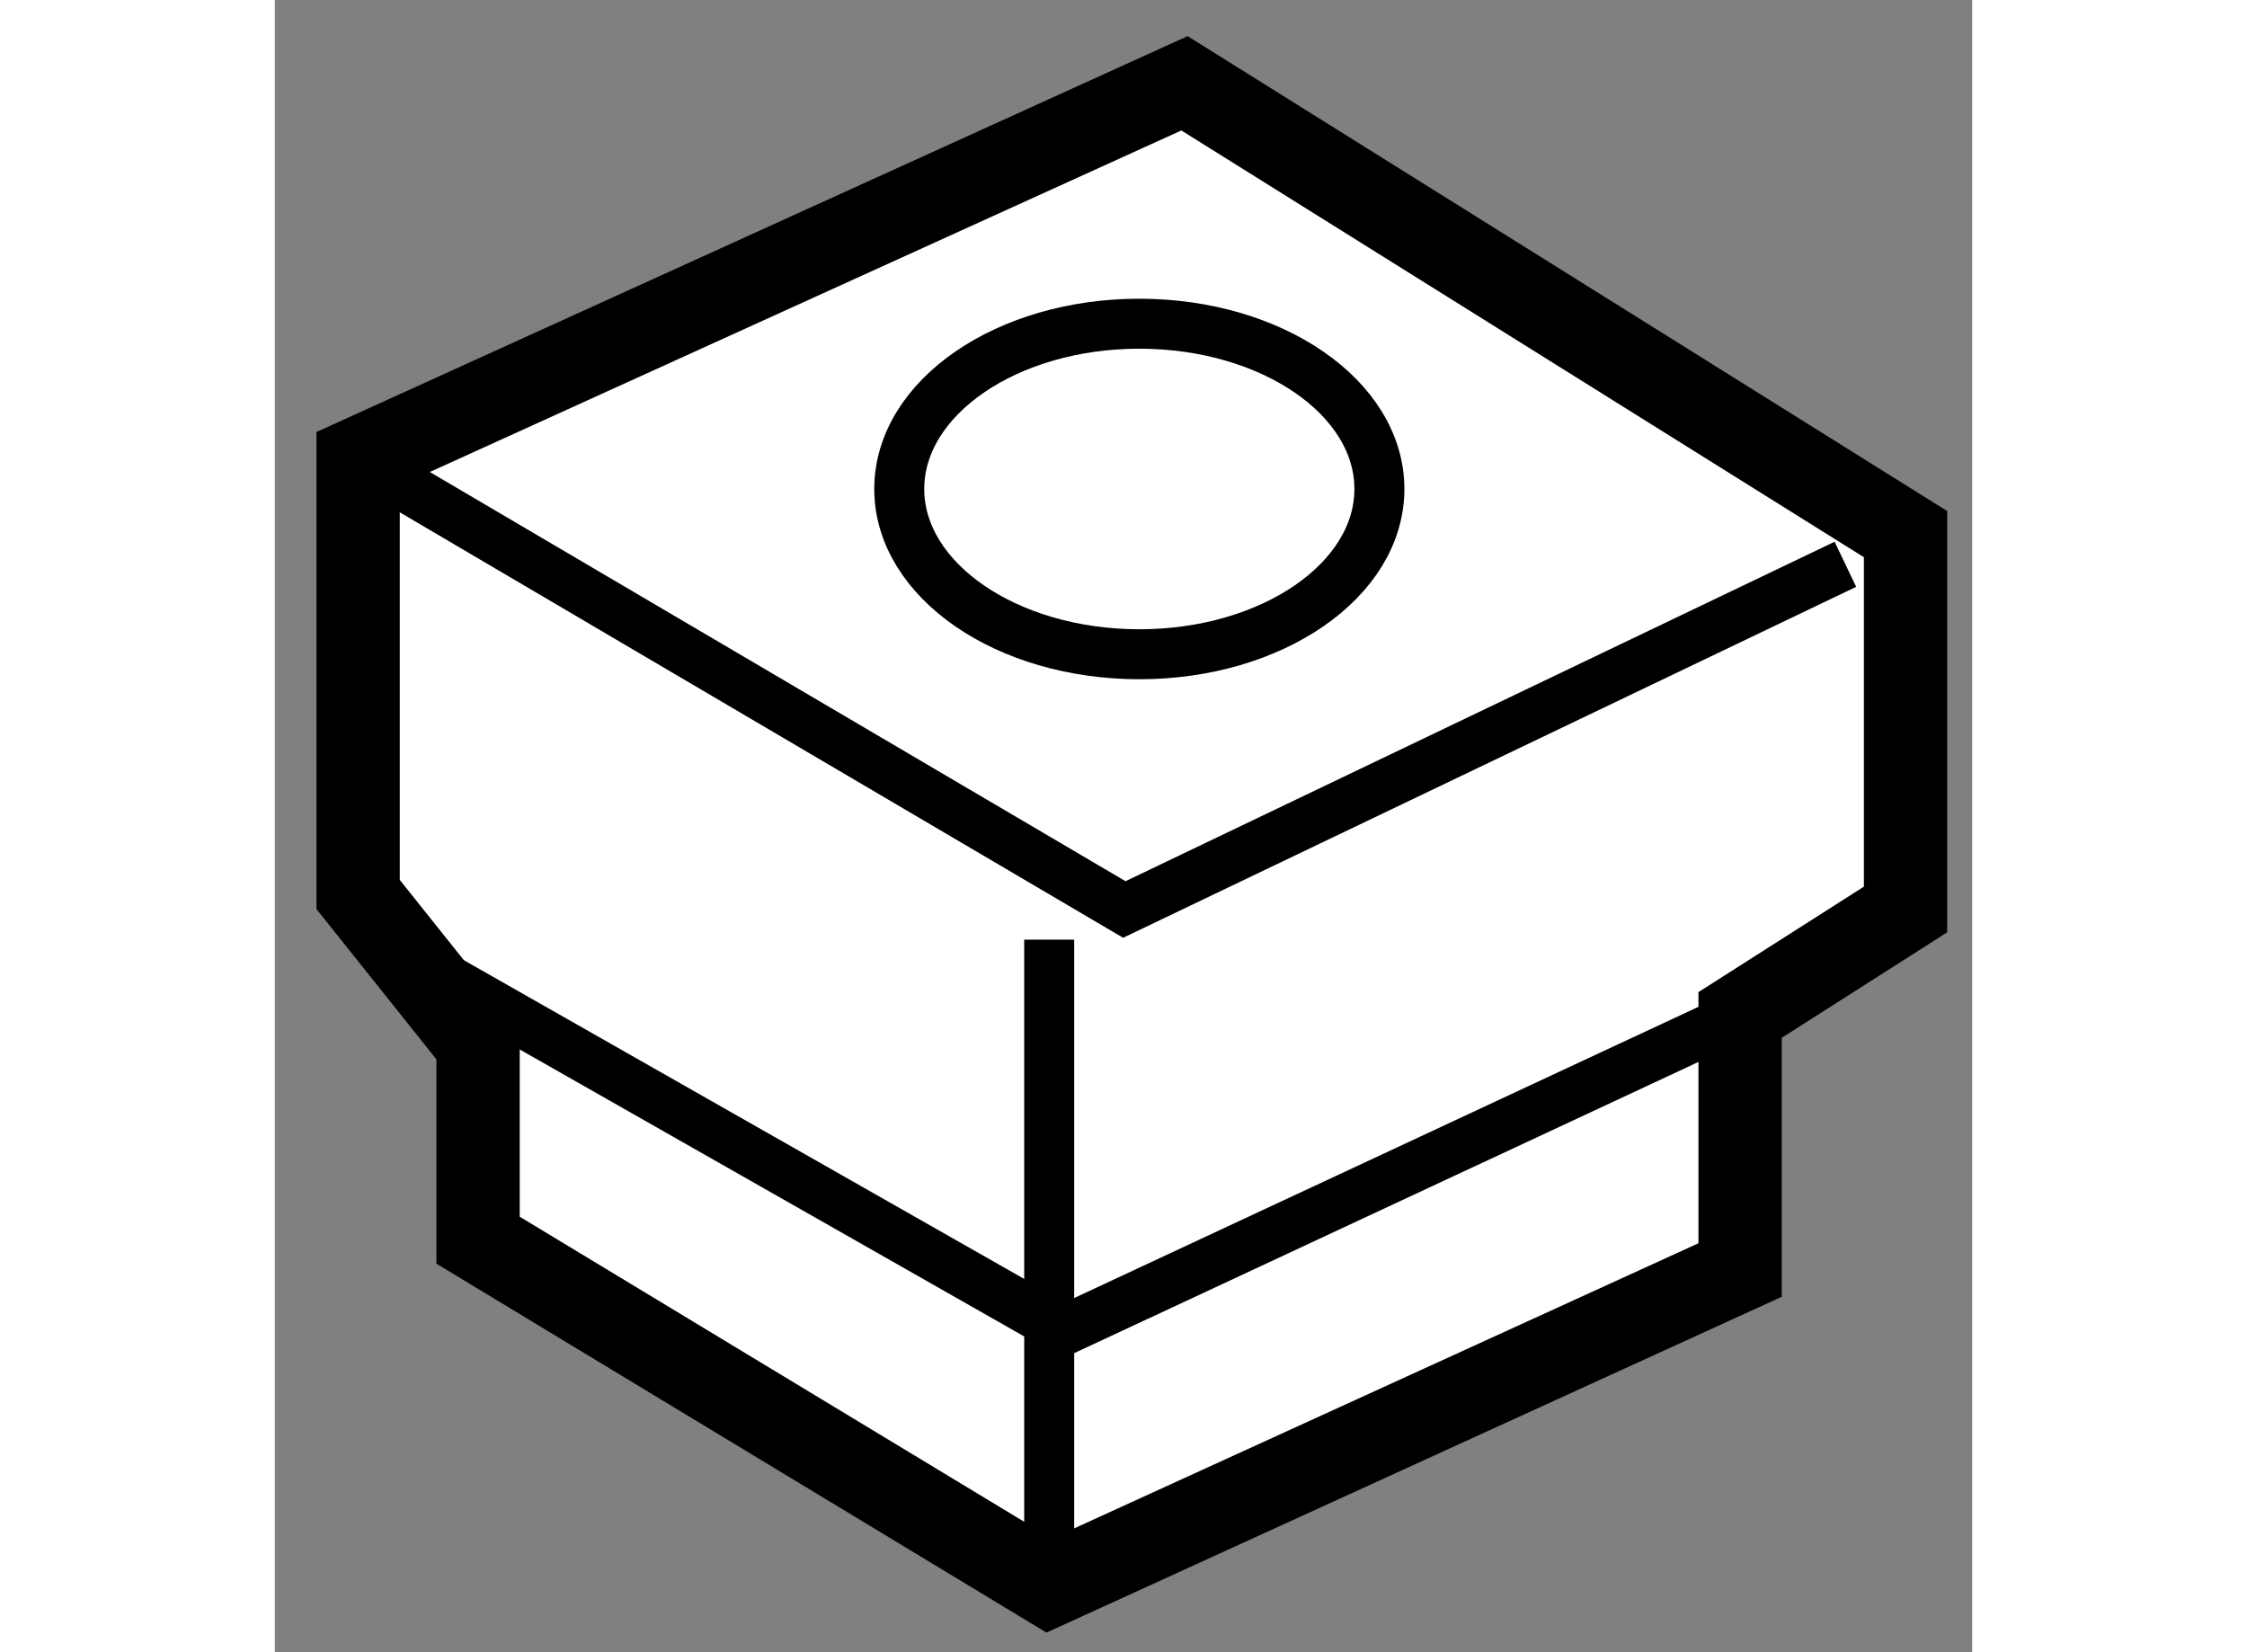
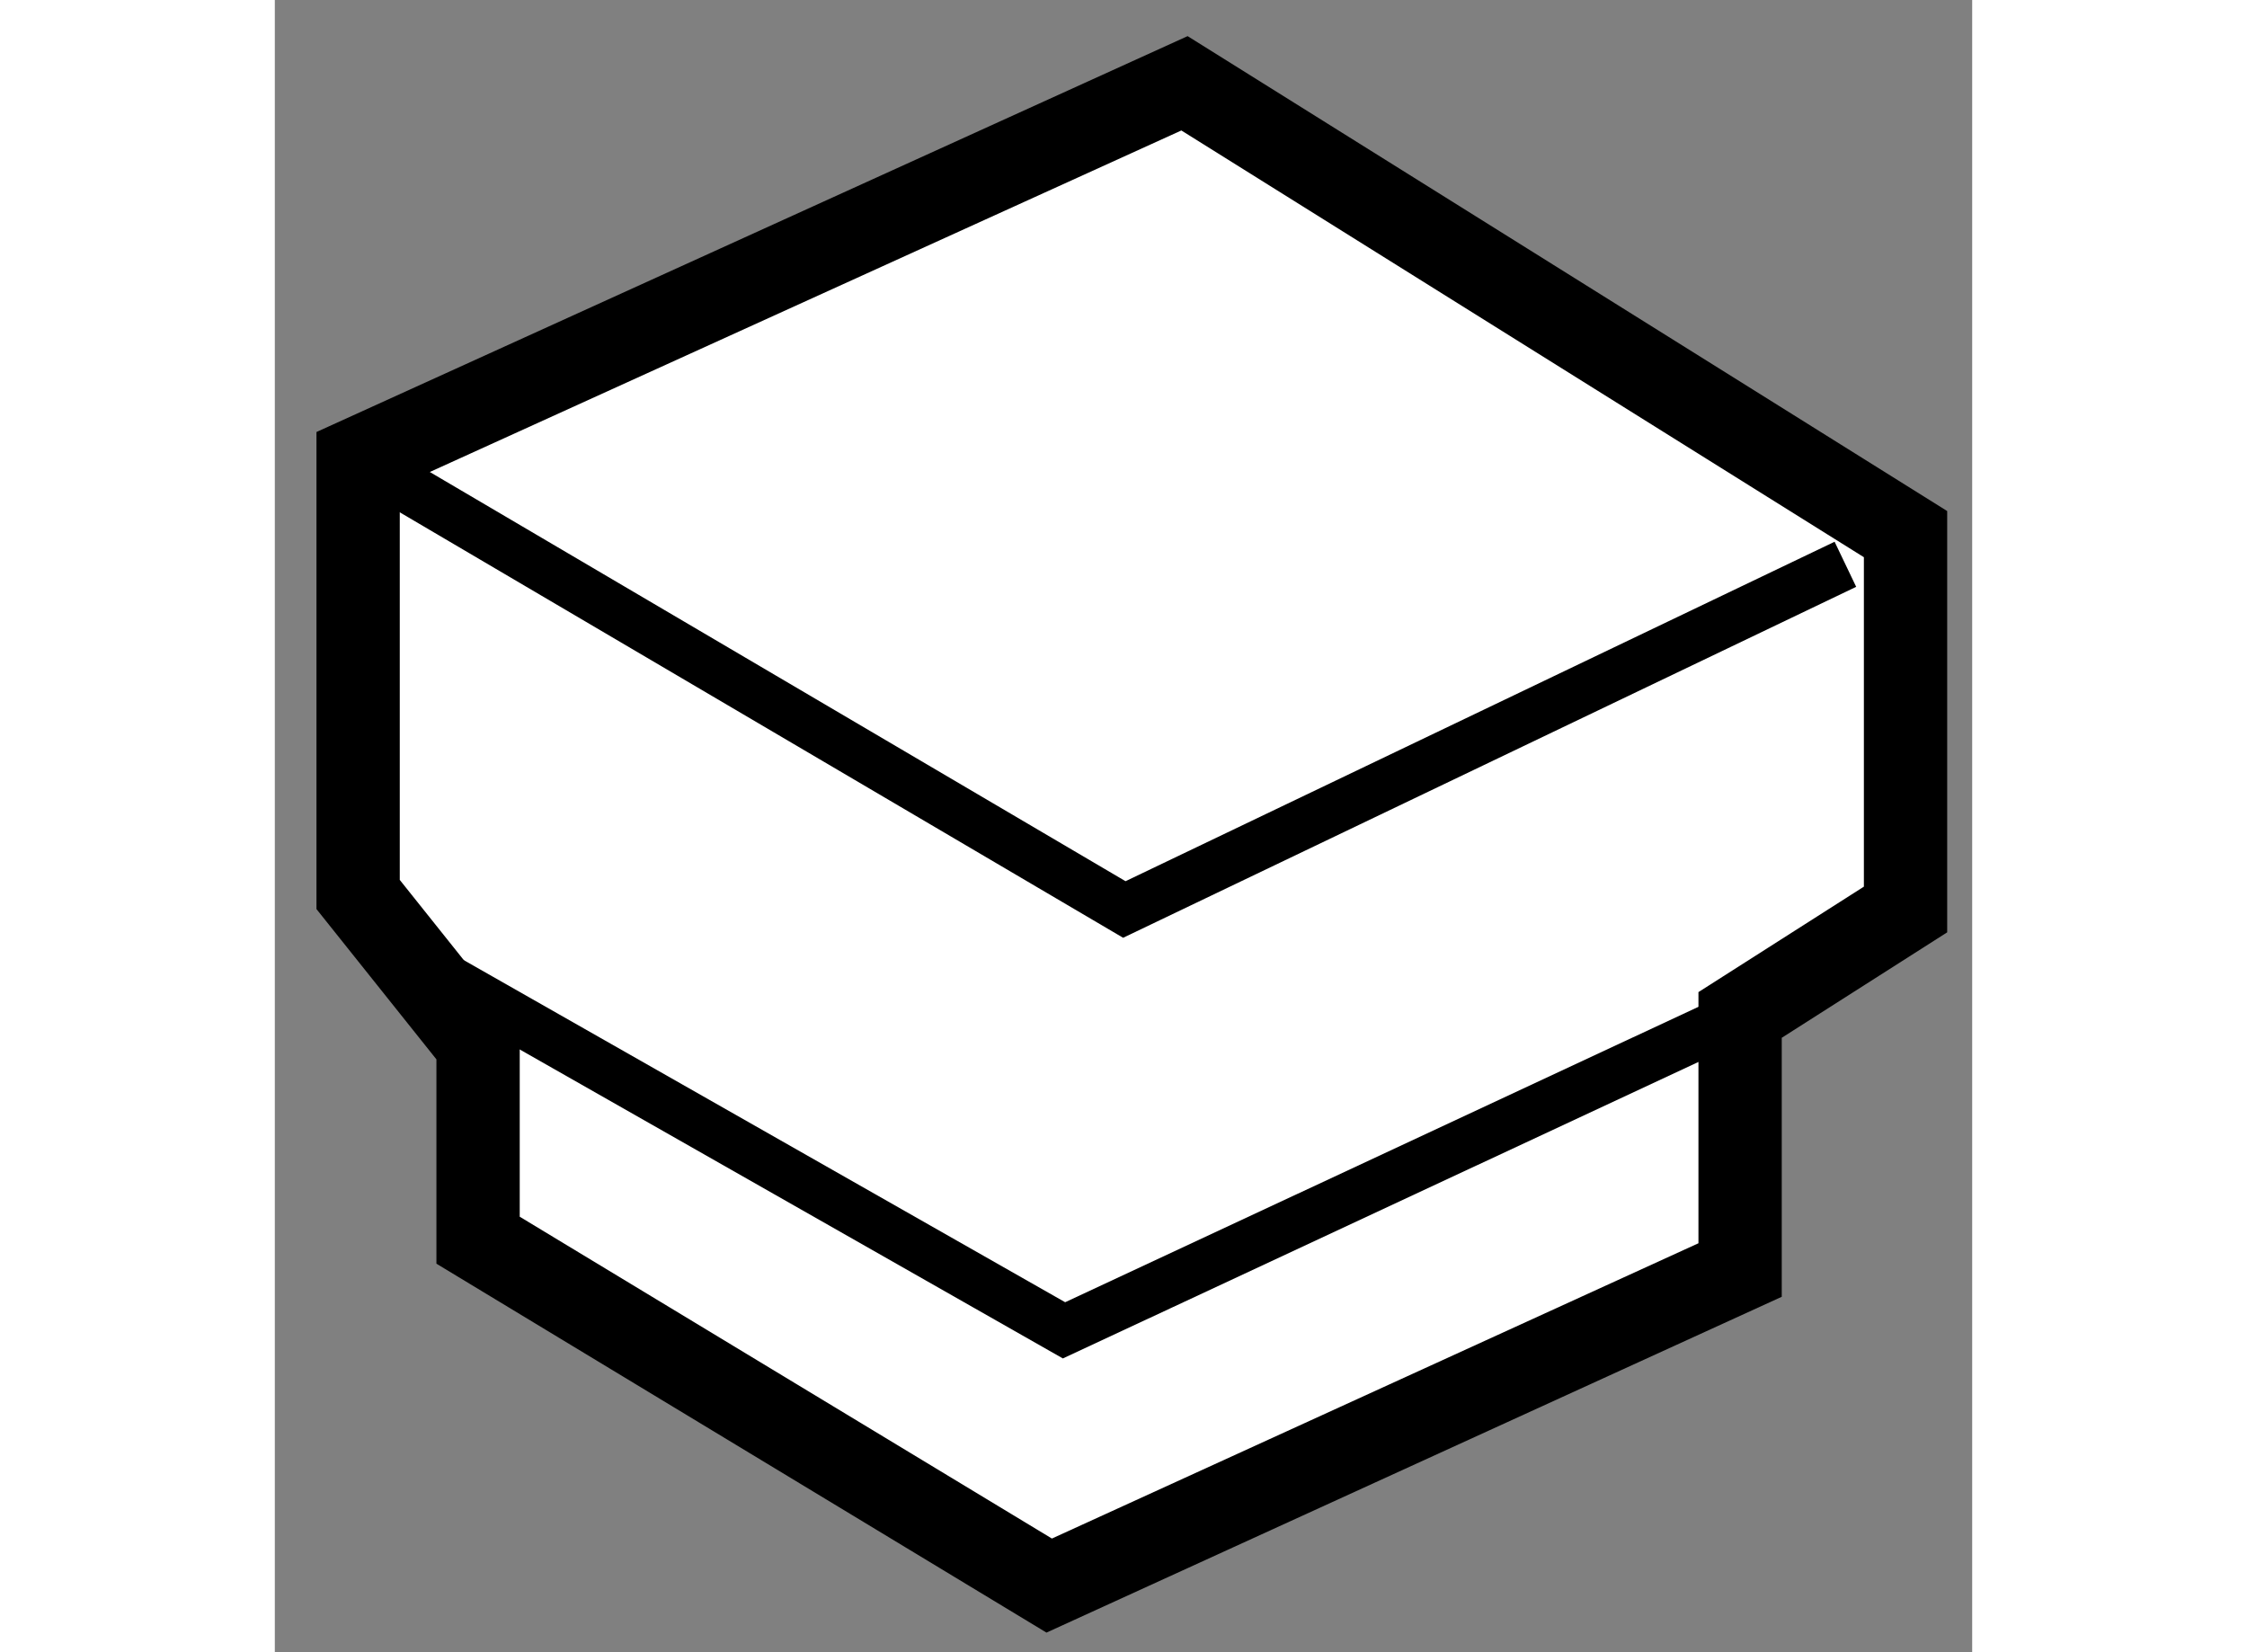
<svg xmlns="http://www.w3.org/2000/svg" version="1.1" x="0px" y="0px" width="244.8px" height="180px" viewBox="159.951 28.191 10.188 9.917" enable-background="new 0 0 244.8 180" xml:space="preserve">
  <rect x="159.951" y="28.191" width="10.188" height="9.917" fill="#808080" stroke="none" />
  <g>
    <polygon fill="#FFFFFF" stroke="#000000" stroke-width="0.5" points="160.451,30.945 160.451,33.56 161.171,34.462     161.171,35.635 164.599,37.708 168.746,35.814 168.746,34.283 169.739,33.65 169.739,31.397 165.411,28.691   " />
    <polyline fill="none" stroke="#000000" stroke-width="0.3" points="160.722,33.92 164.688,36.176 168.746,34.283   " />
    <polyline fill="none" stroke="#000000" stroke-width="0.3" points="160.451,30.945 165.05,33.65 169.378,31.578   " />
-     <line fill="none" stroke="#000000" stroke-width="0.3" x1="164.599" y1="33.831" x2="164.599" y2="37.708" />
-     <ellipse fill="none" stroke="#000000" stroke-width="0.3" cx="165.14" cy="31.126" rx="1.441" ry="0.992" />
  </g>
</svg>